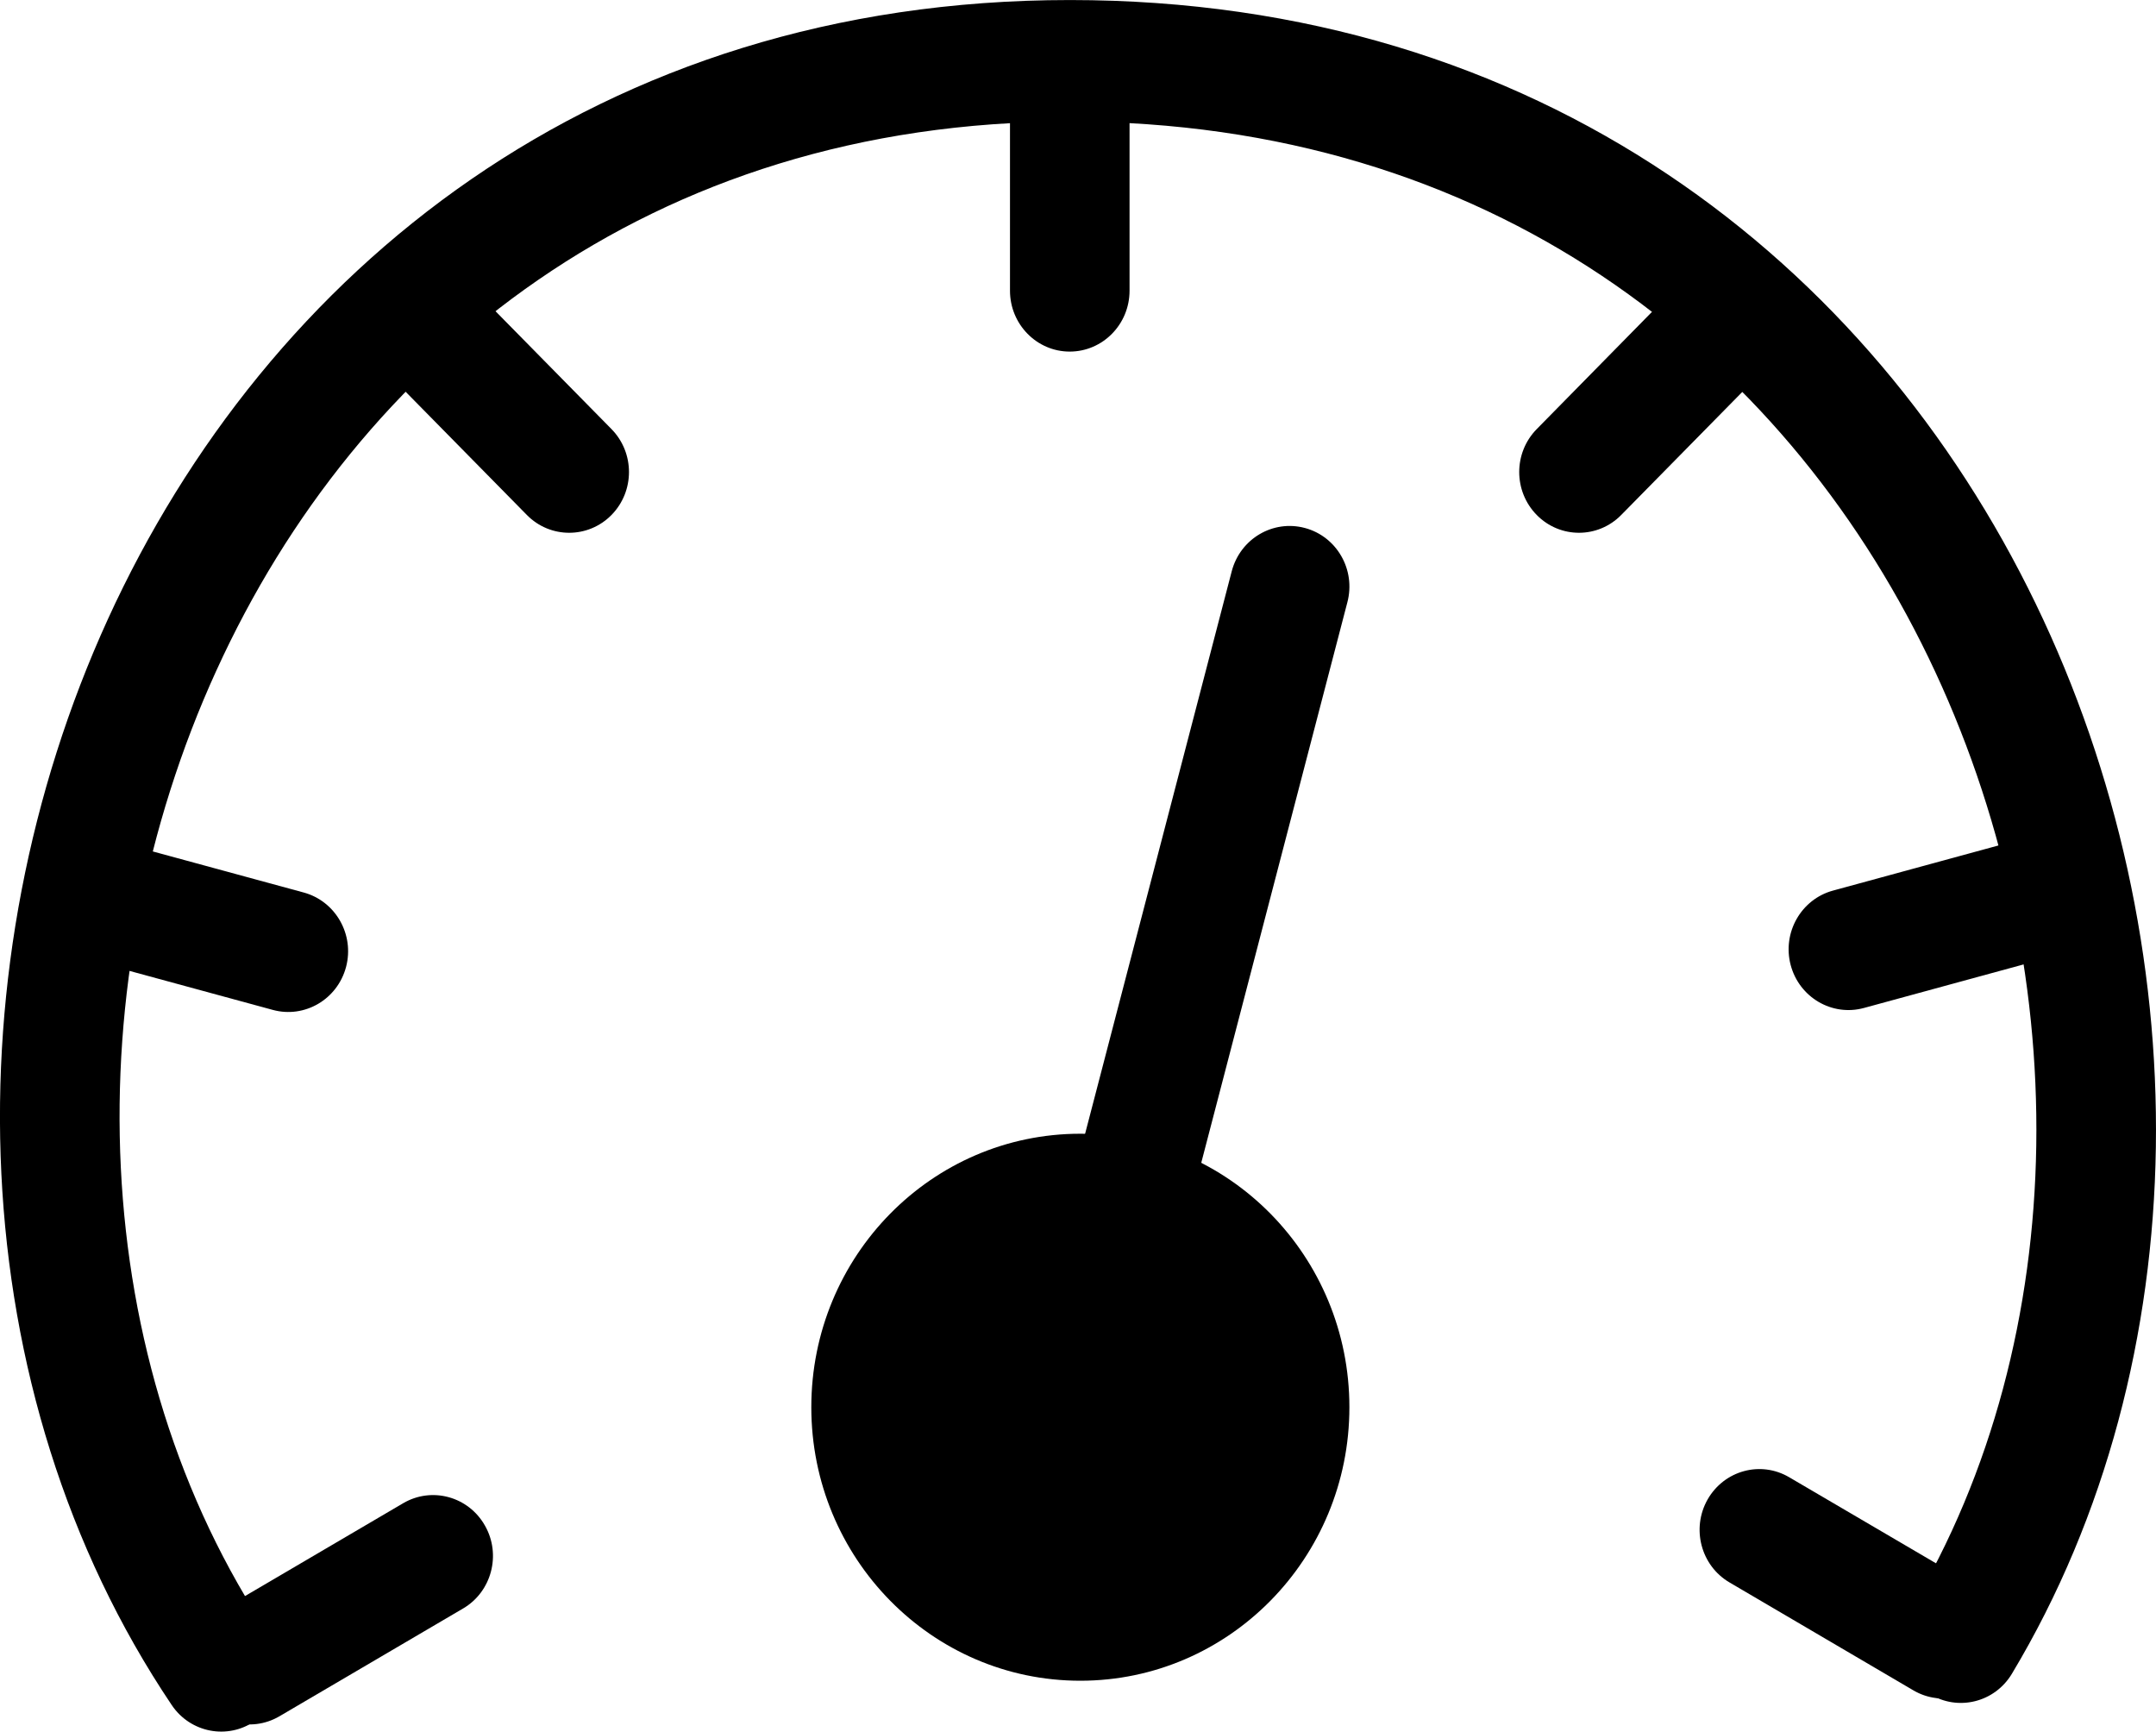
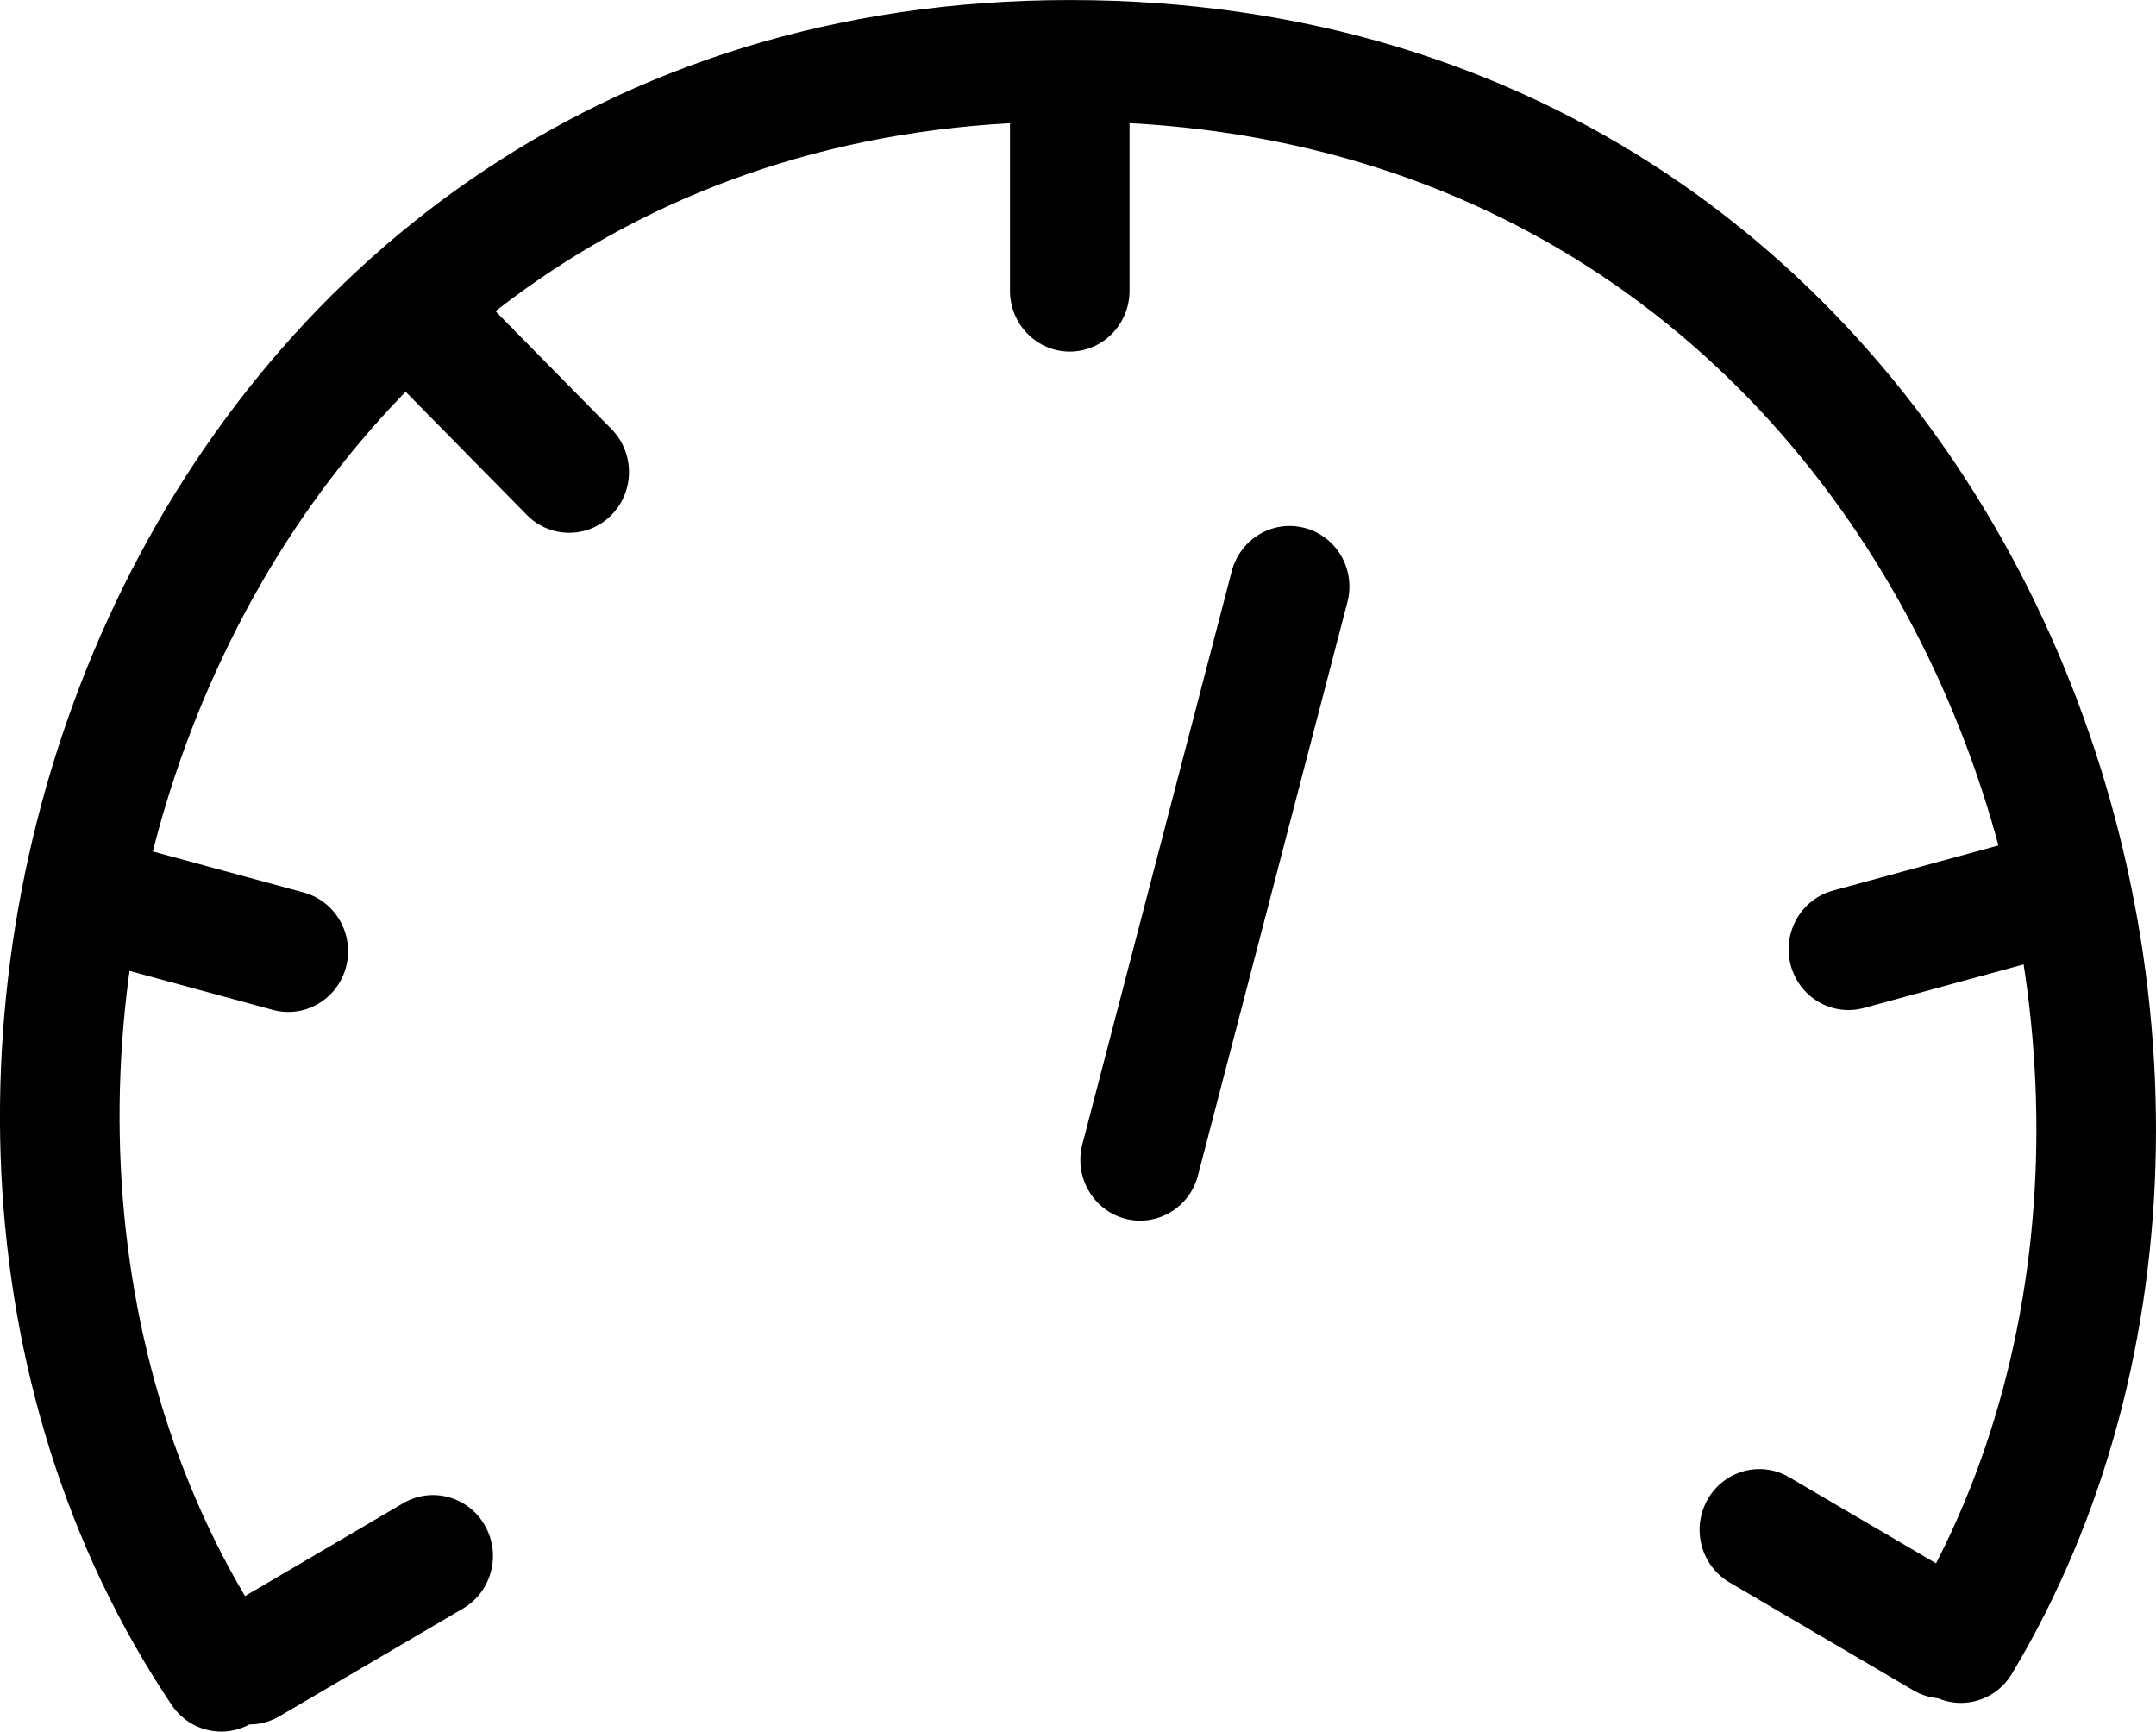
<svg xmlns="http://www.w3.org/2000/svg" width="66px" height="53px" viewBox="0 0 66 53" version="1.1">
  <title>noun-dashboard-7572311</title>
  <desc>Created with Sketch.</desc>
  <g id="Design-V2" stroke="none" stroke-width="1" fill="none" fill-rule="evenodd">
    <g id="Artboard" transform="translate(-25, -41)" fill="#000000" fill-rule="nonzero">
      <g id="noun-dashboard-7572311" transform="translate(24, 41)">
        <path d="M7.625,20.52 C3.262,30.075 3.633,41.688 9.281,50.09 C9.852,50.938 9.637,52.098 8.801,52.676 C7.969,53.254 6.828,53.035 6.258,52.188 C-0.219,42.555 -0.523,29.524 4.301,18.954 C9.164,8.306 19.293,0.001 33.75,0.001 C48.156,0.001 58.277,8.059 63.316,18.474 C68.32,28.814 68.367,41.595 62.589,51.228 C62.062,52.107 60.937,52.384 60.074,51.849 C59.21,51.314 58.937,50.169 59.464,49.294 C64.507,40.888 64.554,29.47 60.031,20.118 C55.546,10.841 46.621,3.72 33.75,3.72 C20.871,3.72 11.949,11.036 7.625,20.521 L7.625,20.52 Z" id="Path" />
        <path d="M33.746,0.441 C34.758,0.441 35.578,1.273 35.578,2.3 L35.578,8.898 C35.578,9.925 34.758,10.761 33.746,10.761 C32.738,10.761 31.918,9.925 31.918,8.898 L31.918,2.3 C31.918,1.273 32.738,0.441 33.746,0.441 Z" id="Path" />
-         <path d="M55.223,8.465 C55.938,9.192 55.938,10.367 55.223,11.094 L50.629,15.762 C49.914,16.488 48.758,16.488 48.043,15.762 C47.328,15.035 47.328,13.86 48.043,13.133 L52.633,8.465 C53.348,7.738 54.508,7.738 55.223,8.465 L55.223,8.465 Z" id="Path" />
        <path d="M12.535,8.465 C13.25,7.738 14.41,7.738 15.125,8.465 L19.719,13.133 C20.433,13.86 20.433,15.035 19.719,15.762 C19.004,16.488 17.844,16.488 17.129,15.762 L12.535,11.094 C11.82,10.367 11.82,9.192 12.535,8.465 L12.535,8.465 Z" id="Path" />
        <path d="M1.781,26.926 C2.043,25.934 3.047,25.344 4.023,25.61 L10.297,27.317 C11.273,27.582 11.855,28.602 11.594,29.594 C11.332,30.586 10.328,31.176 9.351,30.91 L3.078,29.203 C2.101,28.938 1.519,27.918 1.781,26.926 Z" id="Path" />
        <path d="M65.625,26.863 C65.887,27.855 65.309,28.875 64.332,29.14 L58.059,30.851 C57.082,31.117 56.078,30.527 55.816,29.535 C55.555,28.543 56.137,27.523 57.113,27.258 L63.387,25.547 C64.363,25.281 65.363,25.871 65.625,26.863 L65.625,26.863 Z" id="Path" />
        <path d="M62.07,51.055 C61.562,51.946 60.445,52.25 59.57,51.735 L53.945,48.434 C53.07,47.922 52.769,46.785 53.273,45.895 C53.781,45.004 54.898,44.699 55.773,45.215 L61.398,48.512 C62.273,49.028 62.574,50.164 62.07,51.055 Z" id="Path" />
        <path d="M7.051,51.852 C6.543,50.961 6.844,49.825 7.719,49.309 L13.344,46.008 C14.219,45.496 15.34,45.801 15.844,46.692 C16.352,47.579 16.051,48.719 15.176,49.231 L9.551,52.532 C8.676,53.043 7.555,52.739 7.051,51.852 Z" id="Path" />
-         <path d="M34.07,47.719 C36.597,47.719 38.648,45.637 38.648,43.071 C38.648,40.5 36.597,38.418 34.07,38.418 C31.543,38.418 29.496,40.5 29.496,43.071 C29.496,45.637 31.543,47.719 34.07,47.719 Z M34.07,51.442 C38.621,51.442 42.308,47.692 42.308,43.071 C42.308,38.446 38.621,34.7 34.07,34.7 C29.523,34.7 25.836,38.446 25.836,43.071 C25.836,47.692 29.523,51.442 34.07,51.442 Z" id="Shape" />
        <path d="M35.434,37.297 C34.457,37.035 33.875,36.016 34.133,35.024 L38.707,17.481 C38.969,16.488 39.969,15.899 40.946,16.16 C41.926,16.422 42.508,17.442 42.246,18.434 L37.672,35.977 C37.414,36.969 36.411,37.559 35.434,37.297 Z" id="Path" />
      </g>
    </g>
  </g>
</svg>